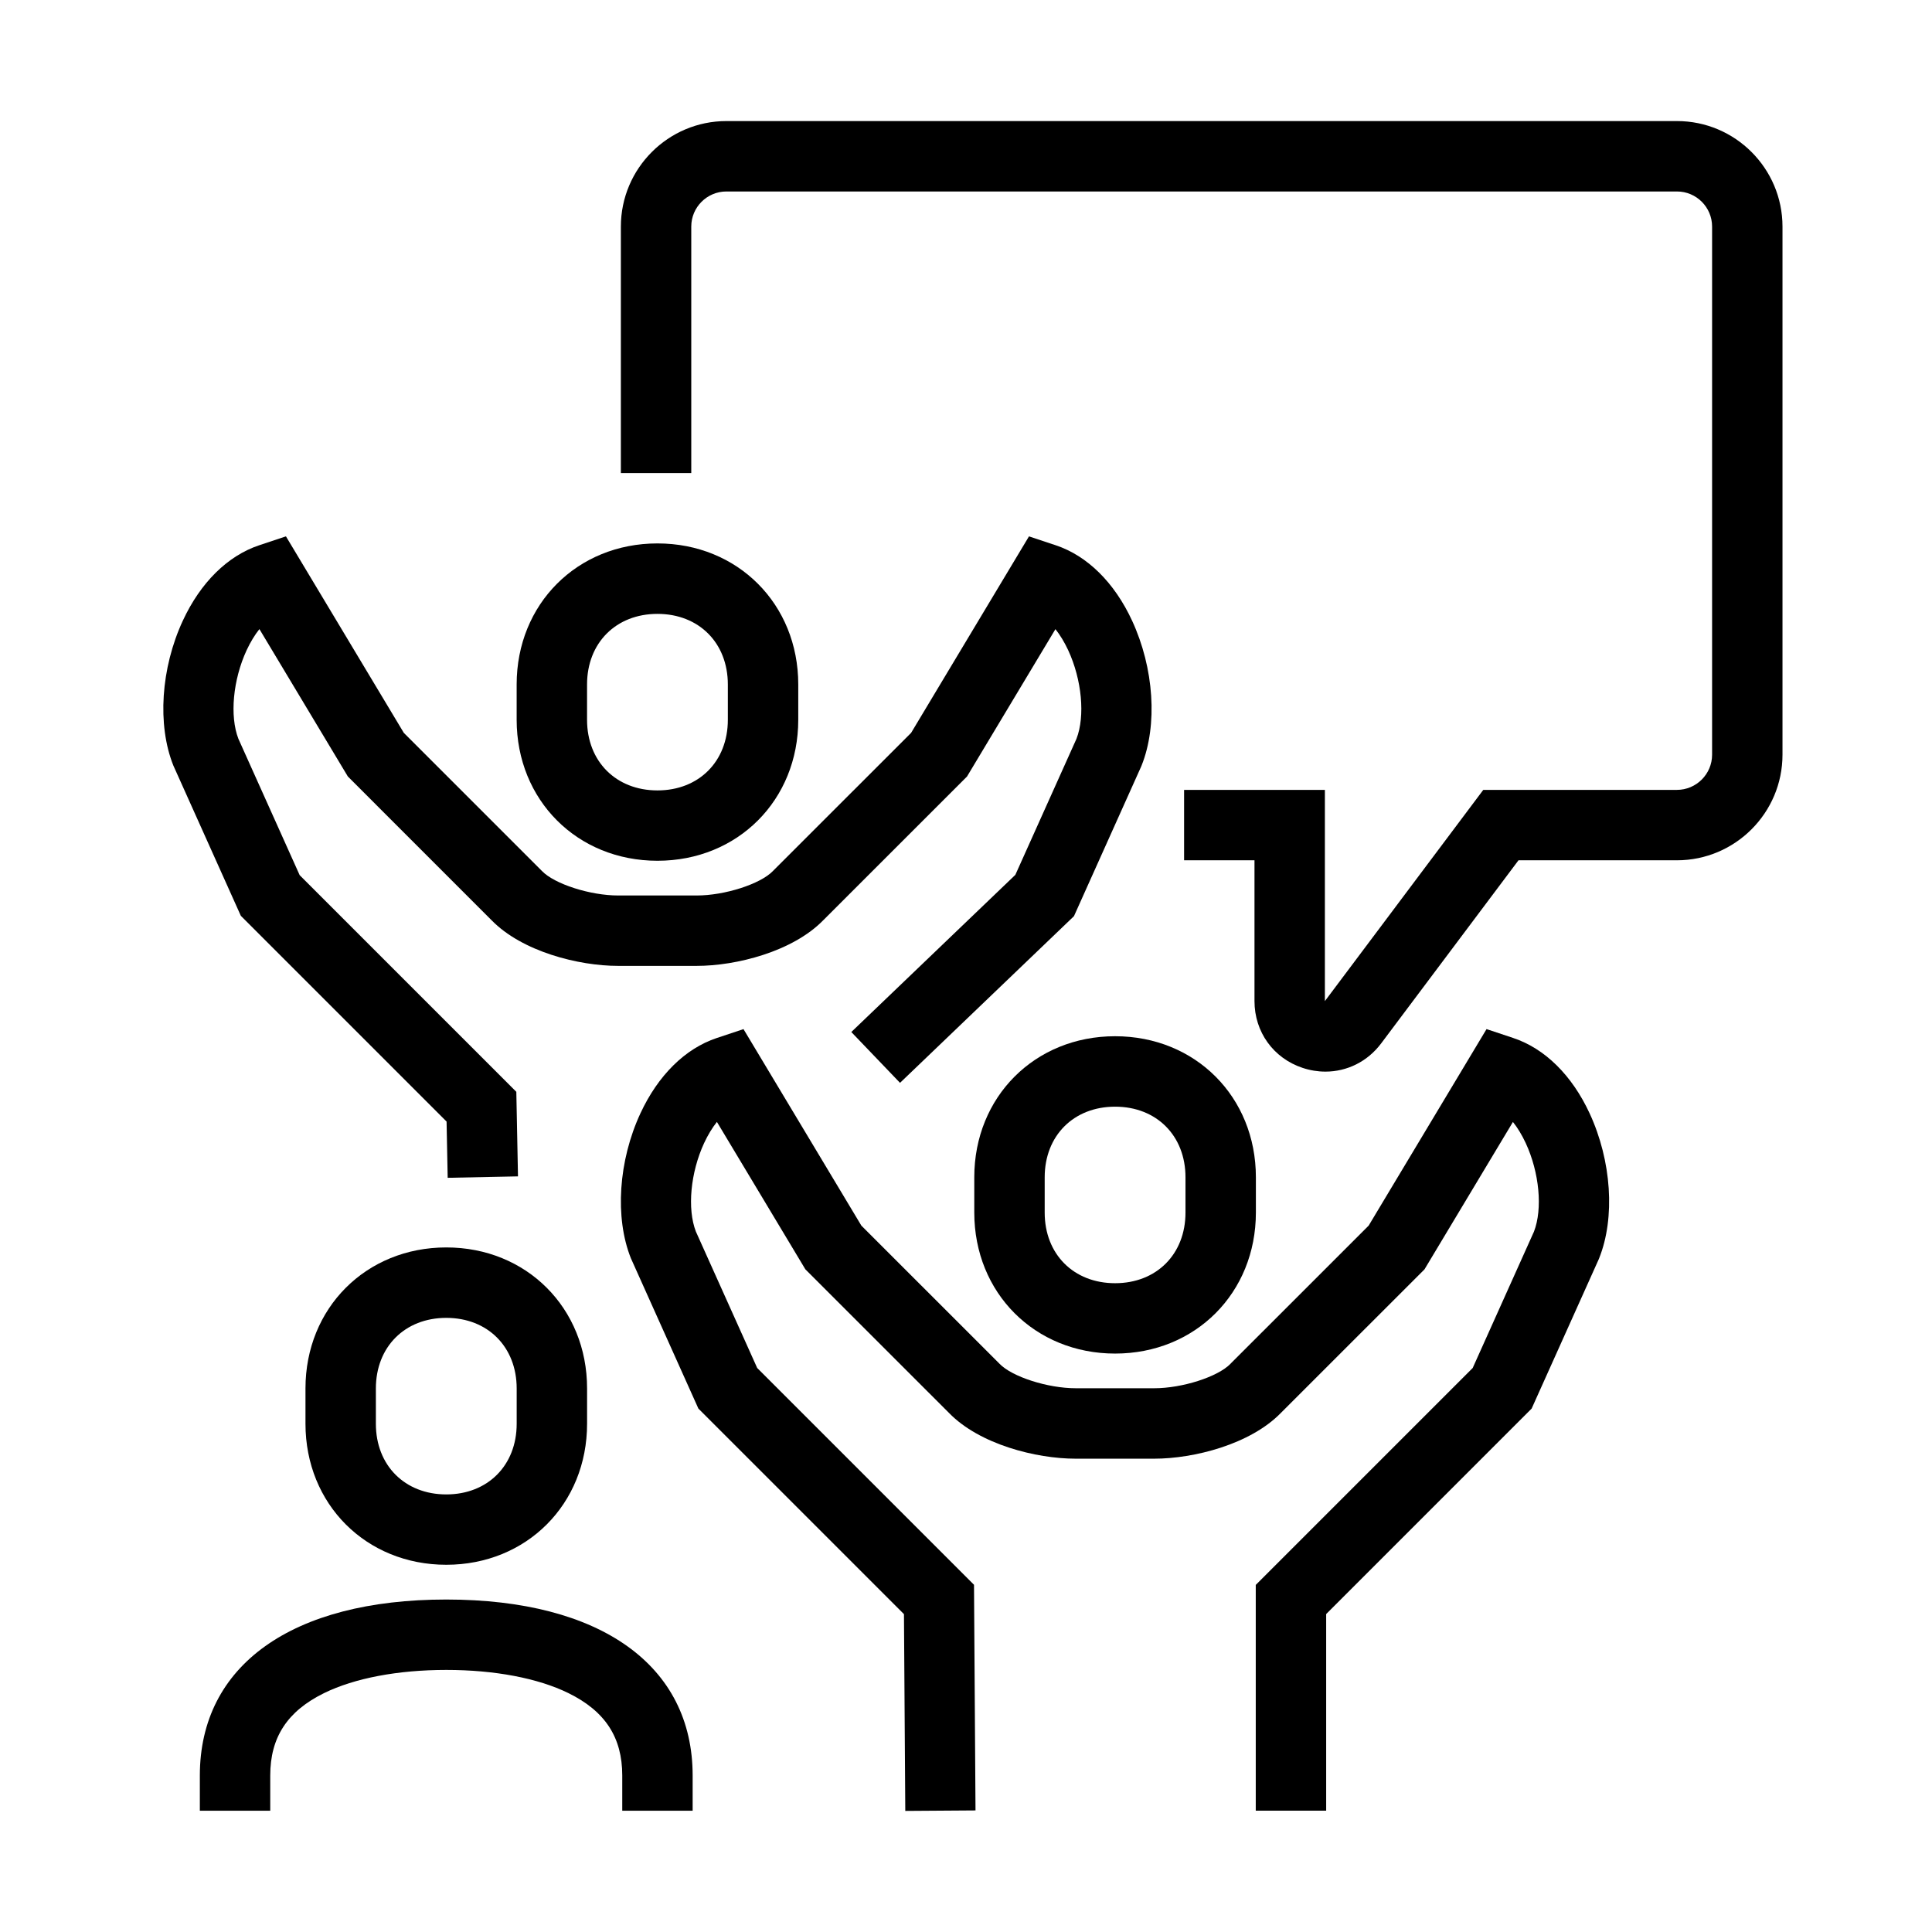
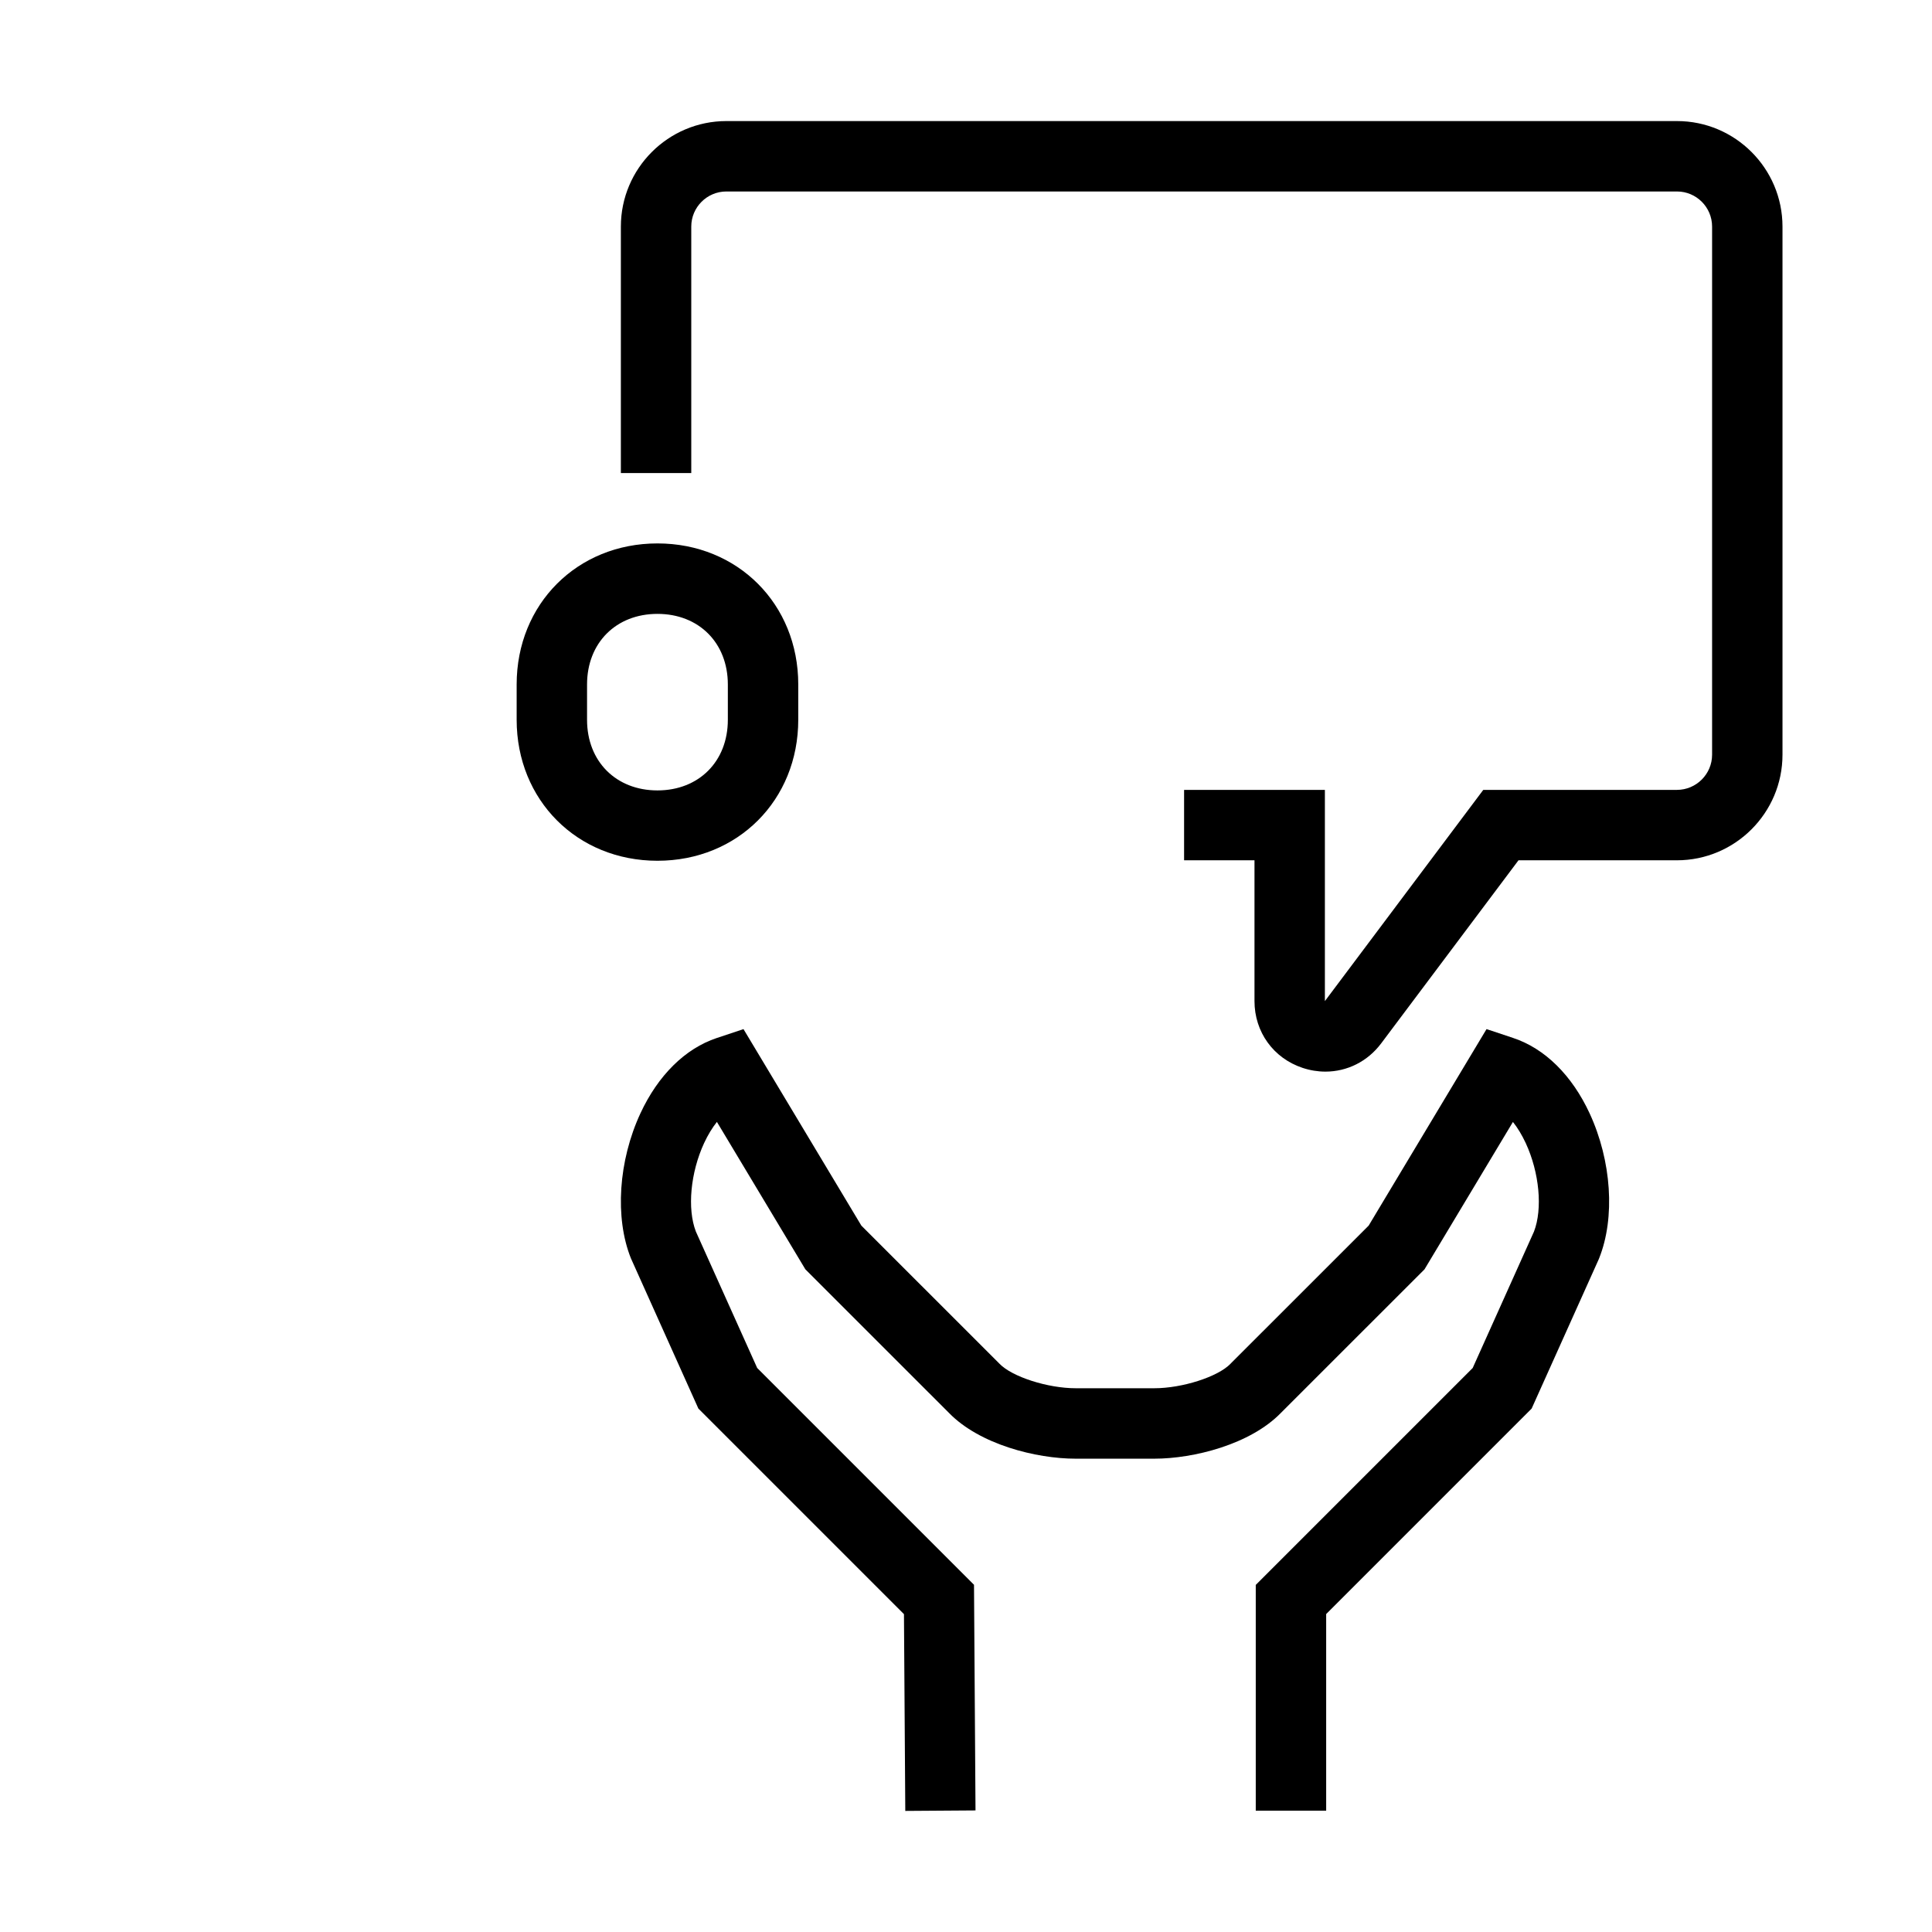
<svg xmlns="http://www.w3.org/2000/svg" fill="#000000" width="800px" height="800px" version="1.1" viewBox="144 144 512 512">
  <g>
    <path d="m495.25 427.99c-2.008 0-4.035-0.324-6.043-0.988-7.754-2.578-12.754-9.527-12.754-17.703v-37.312h-18.656v-18.66h37.312v55.973l41.977-55.973h51.309c5.144 0 9.328-4.184 9.328-9.328v-139.95c0-5.133-4.172-9.305-9.305-9.305h-251.92c-5.133 0-9.305 4.172-9.305 9.305v65.32h-18.656v-65.32c0-15.418 12.547-27.965 27.961-27.965h251.92c15.414 0 27.961 12.547 27.961 27.965v139.95c0 15.43-12.559 27.988-27.984 27.988h-41.977l-36.383 48.508c-3.625 4.84-9.062 7.496-14.785 7.496z" />
-     <path d="m262.64 456.13-0.293-14.902-54.523-54.527-17.887-39.832c-4.305-10.75-3.312-25.828 2.527-38.41 4.676-10.074 11.859-17.164 20.211-19.953l7.102-2.363 31.238 52.074 36.613 36.613c3.336 3.453 12.77 6.484 20.184 6.484h20.84c7.418 0 16.852-3.031 20.184-6.484l0.105-0.113 36.512-36.5 31.238-52.074 7.102 2.363c8.359 2.789 15.543 9.879 20.207 19.953 5.832 12.582 6.832 27.66 2.531 38.41l-0.152 0.363-17.77 39.562-46.098 44.172-12.906-13.469 43.469-41.652 16.199-36.055c2.332-6.027 1.434-15.648-2.191-23.473-1.004-2.144-2.148-4.035-3.383-5.586l-23.438 39.062-38.086 38.074c-8.102 8.312-23.051 12.102-33.535 12.102h-20.84c-10.48 0-25.43-3.789-33.535-12.102l-38.082-38.086-23.438-39.062c-1.238 1.551-2.379 3.441-3.383 5.586-3.629 7.824-4.523 17.445-2.191 23.473l16.242 36.148 57.418 57.418 0.441 22.41z" />
    <path d="m318.23 372.11c-21.27 0-37.312-16.066-37.312-37.371v-9.352c0-21.305 16.043-37.375 37.312-37.375s37.316 16.07 37.316 37.375v9.352c0 21.316-16.047 37.371-37.316 37.371zm0-65.426c-10.984 0-18.656 7.695-18.656 18.715v9.352c0 11.02 7.672 18.715 18.656 18.715s18.656-7.695 18.656-18.715v-9.352c0-11.02-7.672-18.715-18.656-18.715z" />
    <path d="m383.91 623.91-0.352-52.145-54.48-54.48-17.887-39.832c-4.301-10.754-3.312-25.828 2.531-38.414 4.676-10.074 11.859-17.164 20.207-19.949l7.102-2.367 31.238 52.078 36.617 36.613c3.332 3.453 12.766 6.484 20.184 6.484h20.836c7.418 0 16.852-3.031 20.188-6.484l0.105-0.117 36.508-36.496 31.238-52.078 7.102 2.367c8.363 2.785 15.543 9.875 20.211 19.949 5.828 12.586 6.832 27.66 2.527 38.414l-0.148 0.359-17.738 39.473-54.453 54.457v52.109h-18.66v-59.832l57.488-57.484 16.242-36.148c2.332-6.031 1.438-15.652-2.191-23.473-1.004-2.148-2.144-4.035-3.383-5.586l-23.438 39.062-38.082 38.07c-8.105 8.316-23.055 12.105-33.539 12.105h-20.836c-10.484 0-25.434-3.789-33.535-12.105l-38.086-38.082-23.438-39.062c-1.234 1.551-2.379 3.438-3.383 5.586-3.625 7.824-4.523 17.441-2.191 23.473l16.246 36.148 57.461 57.461 0.398 59.797z" />
-     <path d="m439.51 502.71c-21.27 0-37.316-16.07-37.316-37.375v-9.352c0-21.305 16.047-37.371 37.316-37.371 21.27 0 37.312 16.066 37.312 37.371v9.352c0 21.316-16.043 37.375-37.312 37.375zm0-65.43c-10.984 0-18.656 7.695-18.656 18.715v9.352c0 11.02 7.672 18.715 18.656 18.715 10.984 0 18.656-7.695 18.656-18.715v-9.352c0-11.02-7.672-18.715-18.656-18.715z" />
-     <path d="m262.27 558.68c-21.27 0-37.316-16.07-37.316-37.371v-9.355c0-21.301 16.047-37.371 37.316-37.371 21.266 0 37.312 16.07 37.312 37.371v9.355c0 21.312-16.047 37.371-37.312 37.371zm0-65.43c-10.988 0-18.66 7.695-18.66 18.715v9.352c0 11.02 7.672 18.719 18.66 18.719 10.98 0 18.656-7.699 18.656-18.719v-9.352c0-11.02-7.676-18.715-18.656-18.715z" />
-     <path d="m327.56 623.86h-18.656v-9.328c0-10.121-4.535-17.059-14.262-21.84-8.078-3.965-19.578-6.144-32.379-6.144-12.805 0-24.305 2.18-32.383 6.144-9.727 4.781-14.262 11.719-14.262 21.84v9.328h-18.656v-9.328c0-29.207 24.406-46.641 65.301-46.641 40.891 0 65.297 17.434 65.297 46.641z" />
  </g>
</svg>